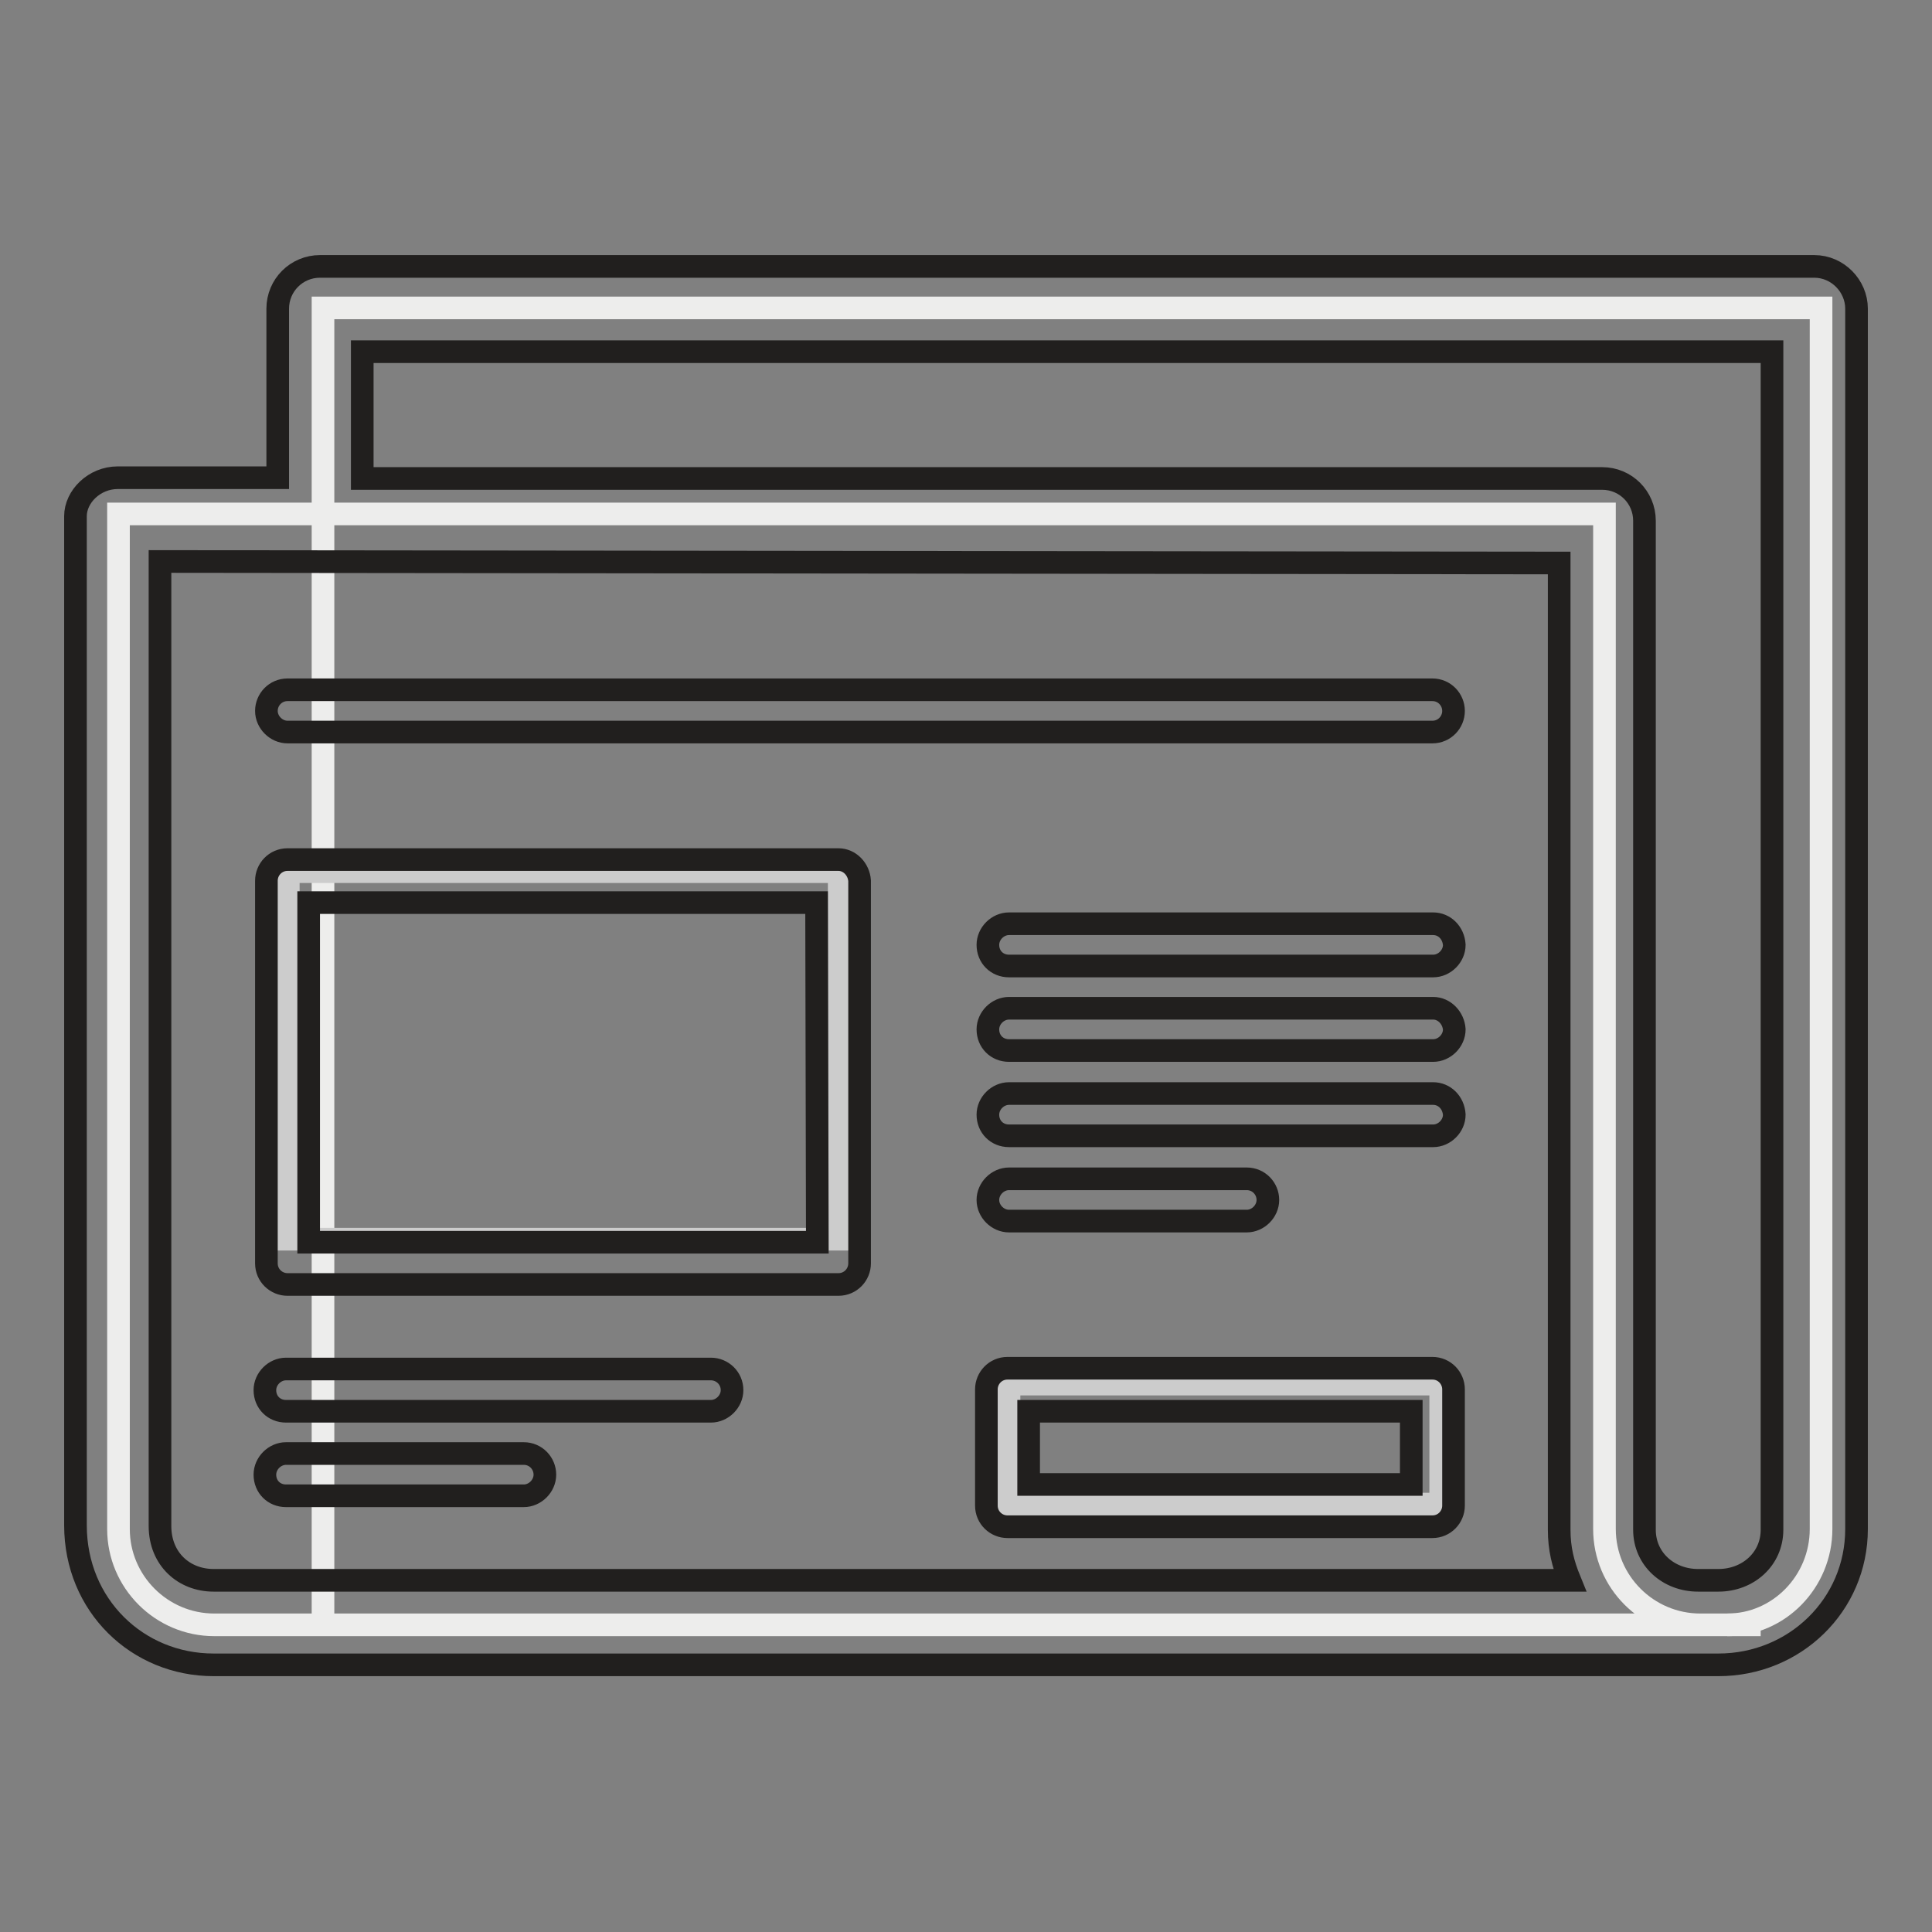
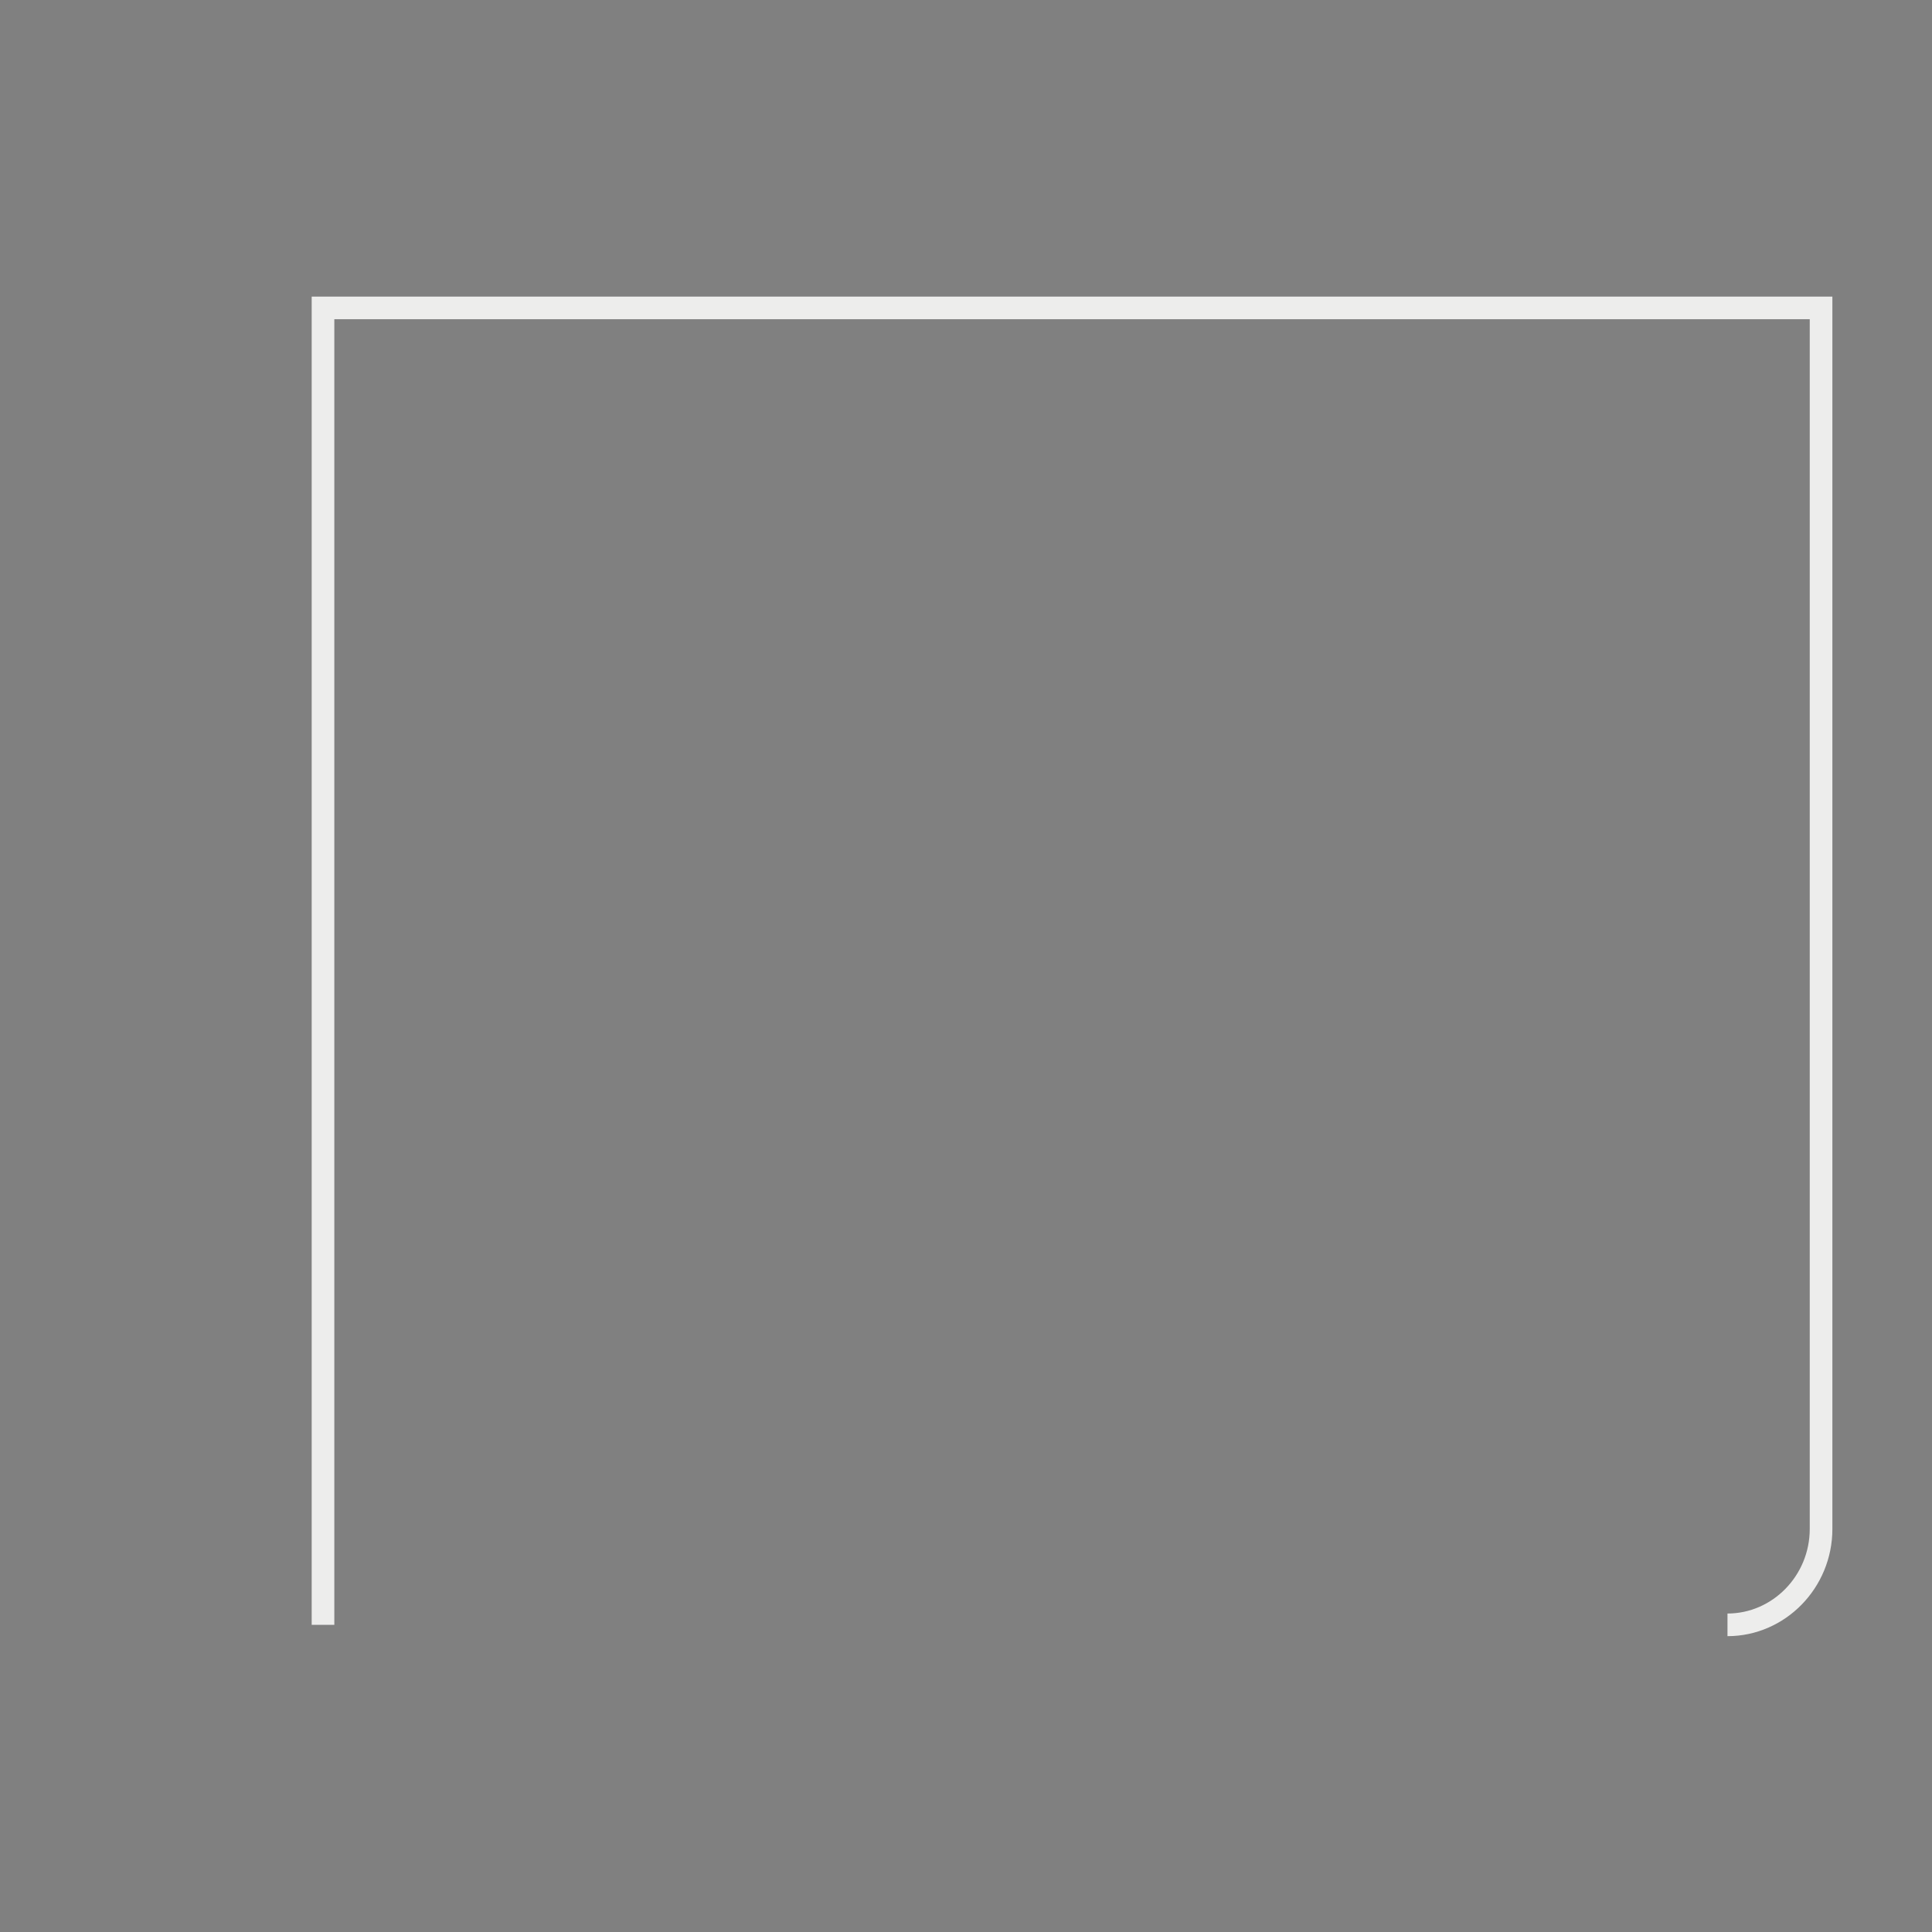
<svg xmlns="http://www.w3.org/2000/svg" version="1.1" x="0px" y="0px" viewBox="0 0 256 256" enable-background="new 0 0 256 256" xml:space="preserve">
  <rect x="0" y="0" width="256" height="256" fill="#808080" stroke="none" />
  <g>
    <path stroke-width="3" fill-opacity="0" stroke="#ededec" d="M228.9,215.3c6.8,0,12.4-5.7,12.4-12.7V40.8H42.8v174.5" />
-     <path stroke-width="3" fill-opacity="0" stroke="#ededec" d="M233.3,215.3h-8c-7,0-12.7-5.7-12.7-12.7V68.1H15.7v134.5c0,7,5.7,12.7,12.7,12.7h201.3" />
-     <path stroke-width="3" fill-opacity="0" stroke="#cccccc" d="M38.2,115.5h73v48.7h-73V115.5z M133.7,183.4h57.2v15.9h-57.2V183.4z" />
-     <path stroke-width="3" fill-opacity="0" stroke="#211f1e" d="M240.4,35.3h-198c-3.1,0-5.6,2.5-5.6,5.6v22.4H15.6c-3.1,0-5.6,2.5-5.6,5.1v133.7 c0,10.6,8.2,18.5,18.3,18.5h199.4c10.1,0,18.3-7.9,18.3-18V40.9C246,37.9,243.5,35.3,240.4,35.3L240.4,35.3z M28.3,209.4 c-3.9,0-7.1-2.8-7.1-7.2V74.4l185.4,0.2v128.1c0,2.5,0.5,4.5,1.4,6.7L28.3,209.4L28.3,209.4z M234.8,202.7c0,3.9-3.2,6.7-7.1,6.7 H225c-3.9,0-7.1-2.8-7.1-6.7V69c0-3.1-2.5-5.6-5.6-5.6H48V46.6h186.8L234.8,202.7L234.8,202.7z M189.8,91.4H38.1 c-1.6,0-2.8,1.3-2.8,2.8s1.3,2.8,2.8,2.8h151.7c1.6,0,2.8-1.3,2.8-2.8C192.6,92.7,191.4,91.4,189.8,91.4L189.8,91.4z M111.1,113.9 h-73c-1.6,0-2.8,1.3-2.8,2.8v50.7c0,1.6,1.3,2.8,2.8,2.8h73c1.6,0,2.8-1.3,2.8-2.8v-50.7C113.8,115.2,112.6,113.9,111.1,113.9z  M108.3,164.6H40.9v-45h67.3L108.3,164.6L108.3,164.6z M189.8,181.3h-56.3c-1.6,0-2.8,1.3-2.8,2.8v15.4c0,1.6,1.3,2.8,2.8,2.8h56.3 c1.6,0,2.8-1.3,2.8-2.8v-15.4C192.6,182.6,191.4,181.3,189.8,181.3z M187,196.7h-50.7V187H187V196.7z M133.7,161.8h31.5 c1.5,0,2.8-1.3,2.8-2.8s-1.2-2.8-2.8-2.8h-31.5c-1.5,0-2.8,1.3-2.8,2.8S132.2,161.8,133.7,161.8z M189.9,122.4h-56.2 c-1.5,0-2.8,1.3-2.8,2.8c0,1.6,1.2,2.8,2.8,2.8h56.2c1.5,0,2.8-1.3,2.8-2.8C192.6,123.6,191.4,122.4,189.9,122.4z M189.9,133.6 h-56.2c-1.5,0-2.8,1.3-2.8,2.8c0,1.6,1.2,2.8,2.8,2.8h56.2c1.5,0,2.8-1.3,2.8-2.8C192.6,134.9,191.4,133.6,189.9,133.6z  M189.9,144.9h-56.2c-1.5,0-2.8,1.3-2.8,2.8c0,1.6,1.2,2.8,2.8,2.8h56.2c1.5,0,2.8-1.3,2.8-2.8 C192.6,146.1,191.4,144.9,189.9,144.9z M69.4,192.6H37.9c-1.5,0-2.8,1.3-2.8,2.8c0,1.6,1.2,2.8,2.8,2.8h31.5c1.5,0,2.8-1.3,2.8-2.8 C72.2,193.9,71,192.6,69.4,192.6z M94.2,181.4H37.9c-1.5,0-2.8,1.3-2.8,2.8c0,1.6,1.2,2.8,2.8,2.8h56.3c1.5,0,2.8-1.3,2.8-2.8 C97,182.6,95.7,181.4,94.2,181.4z" />
  </g>
</svg>